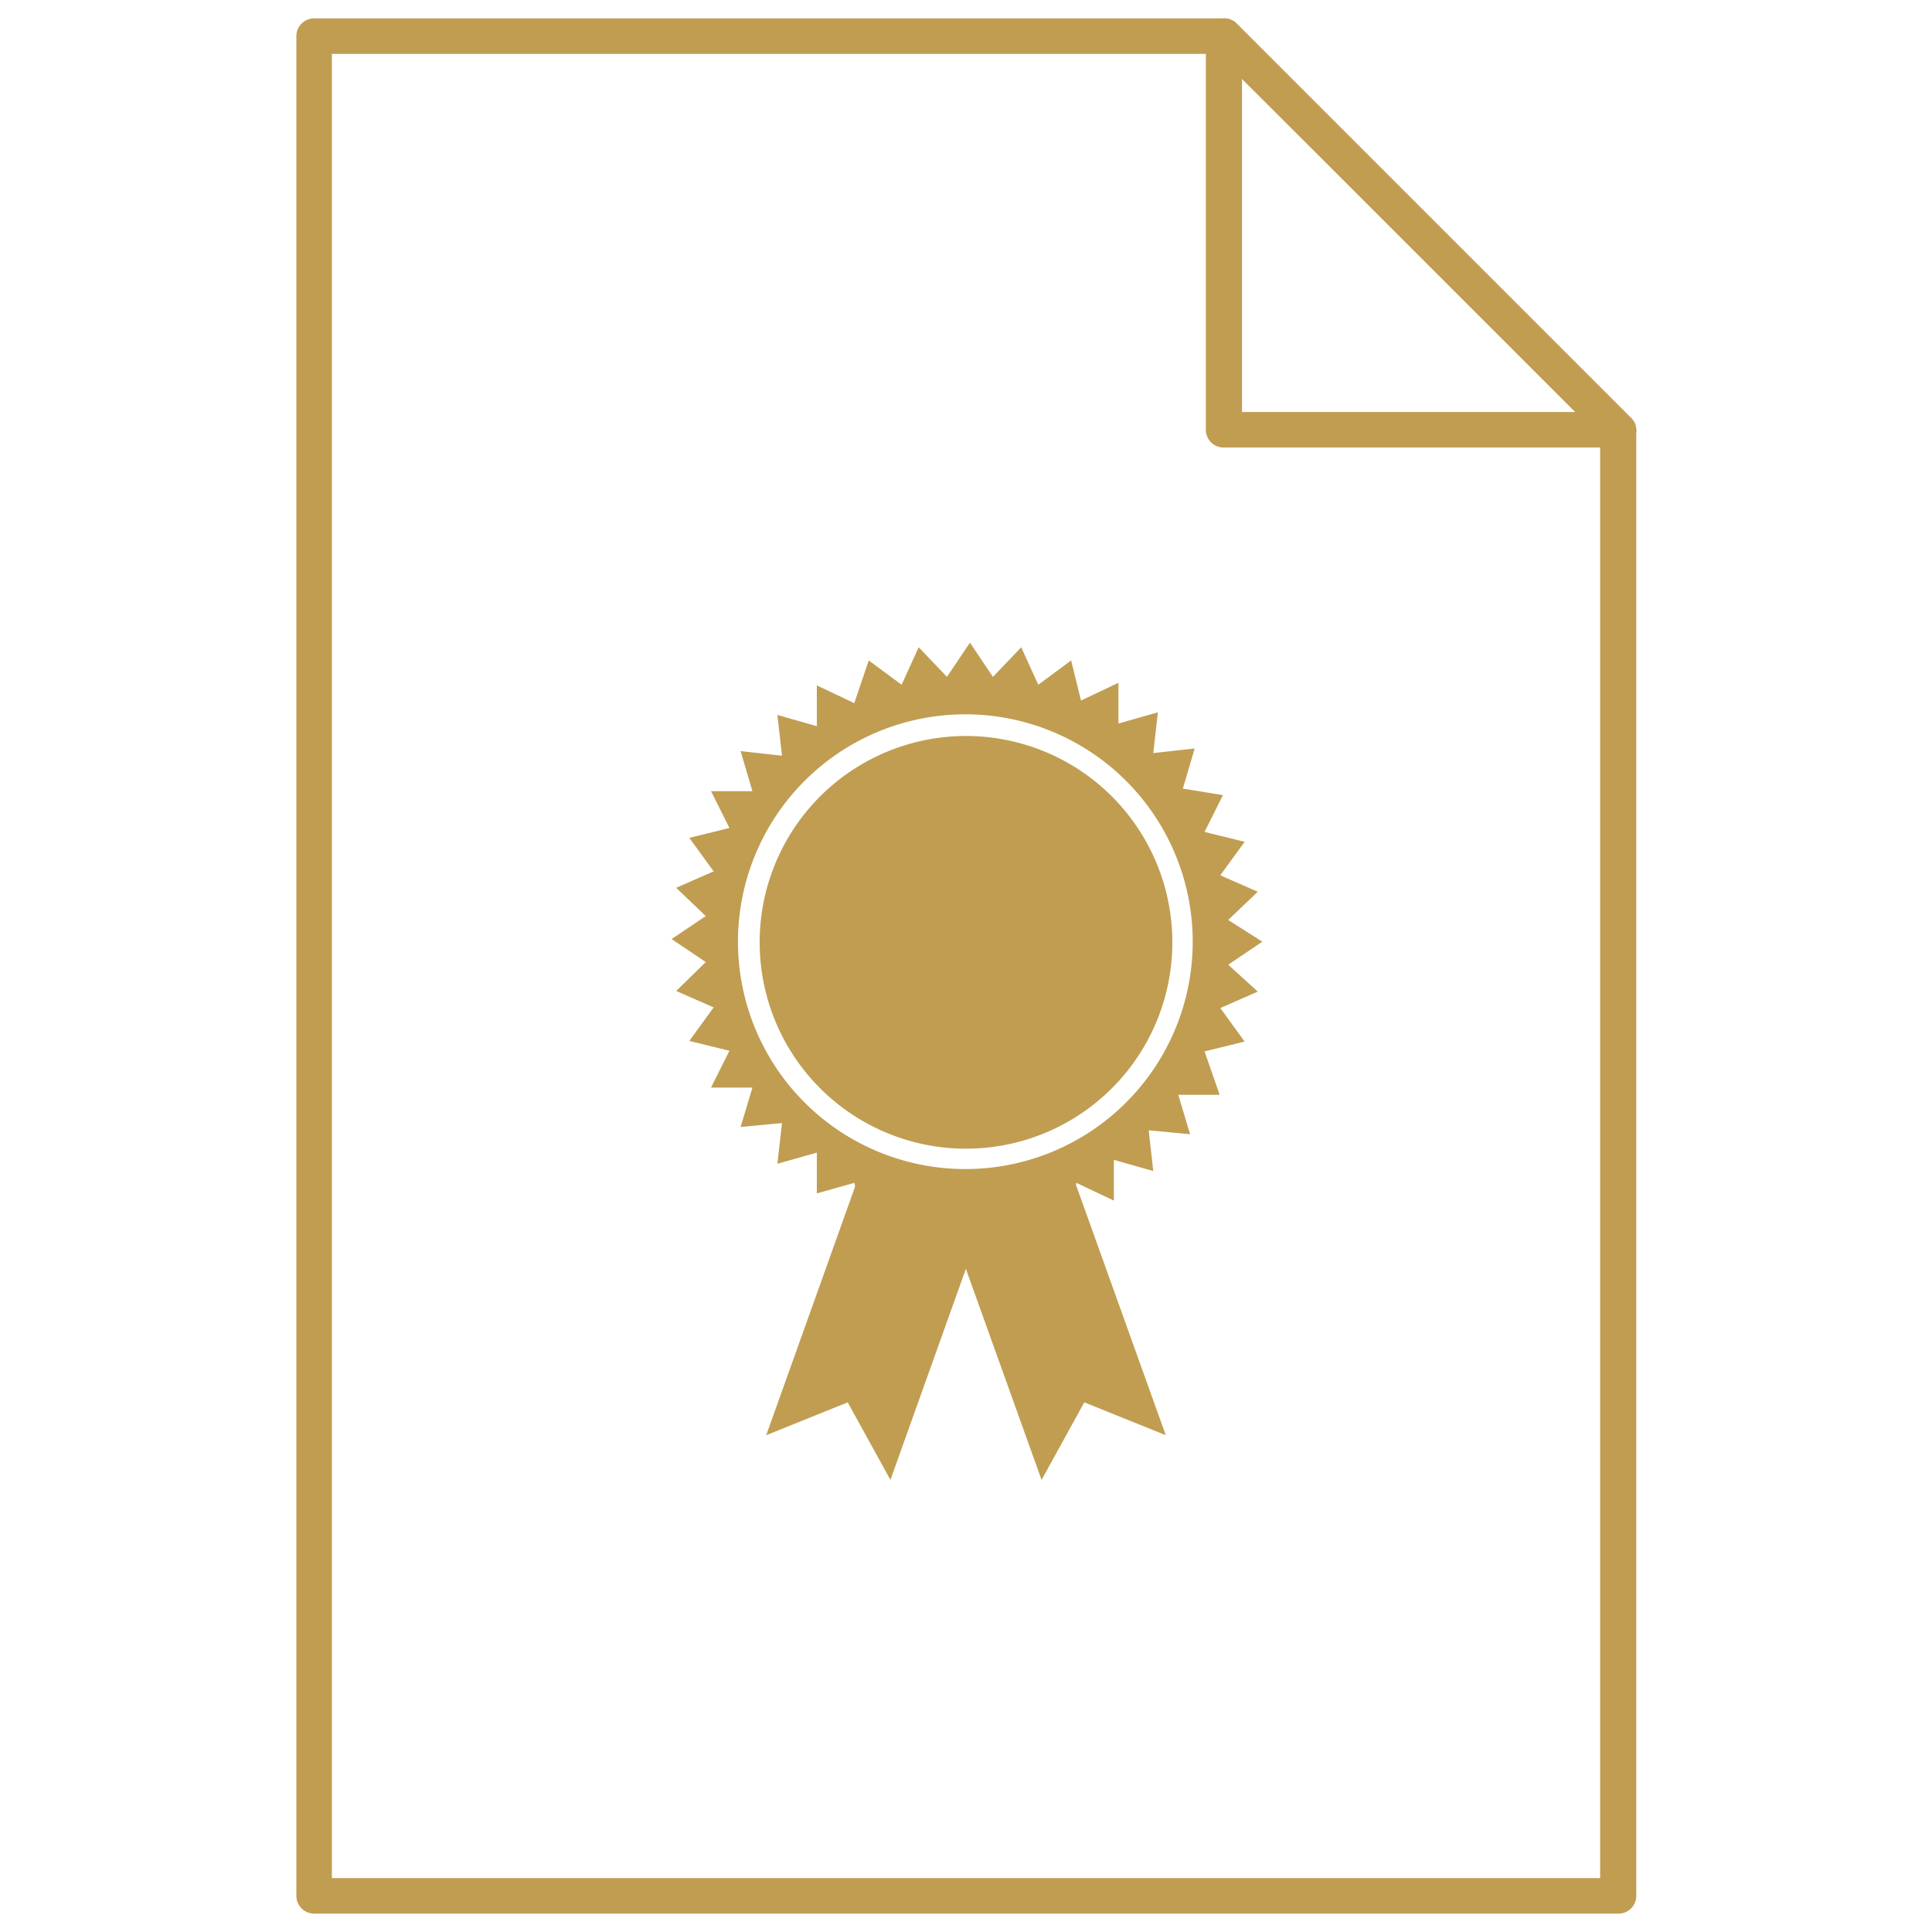
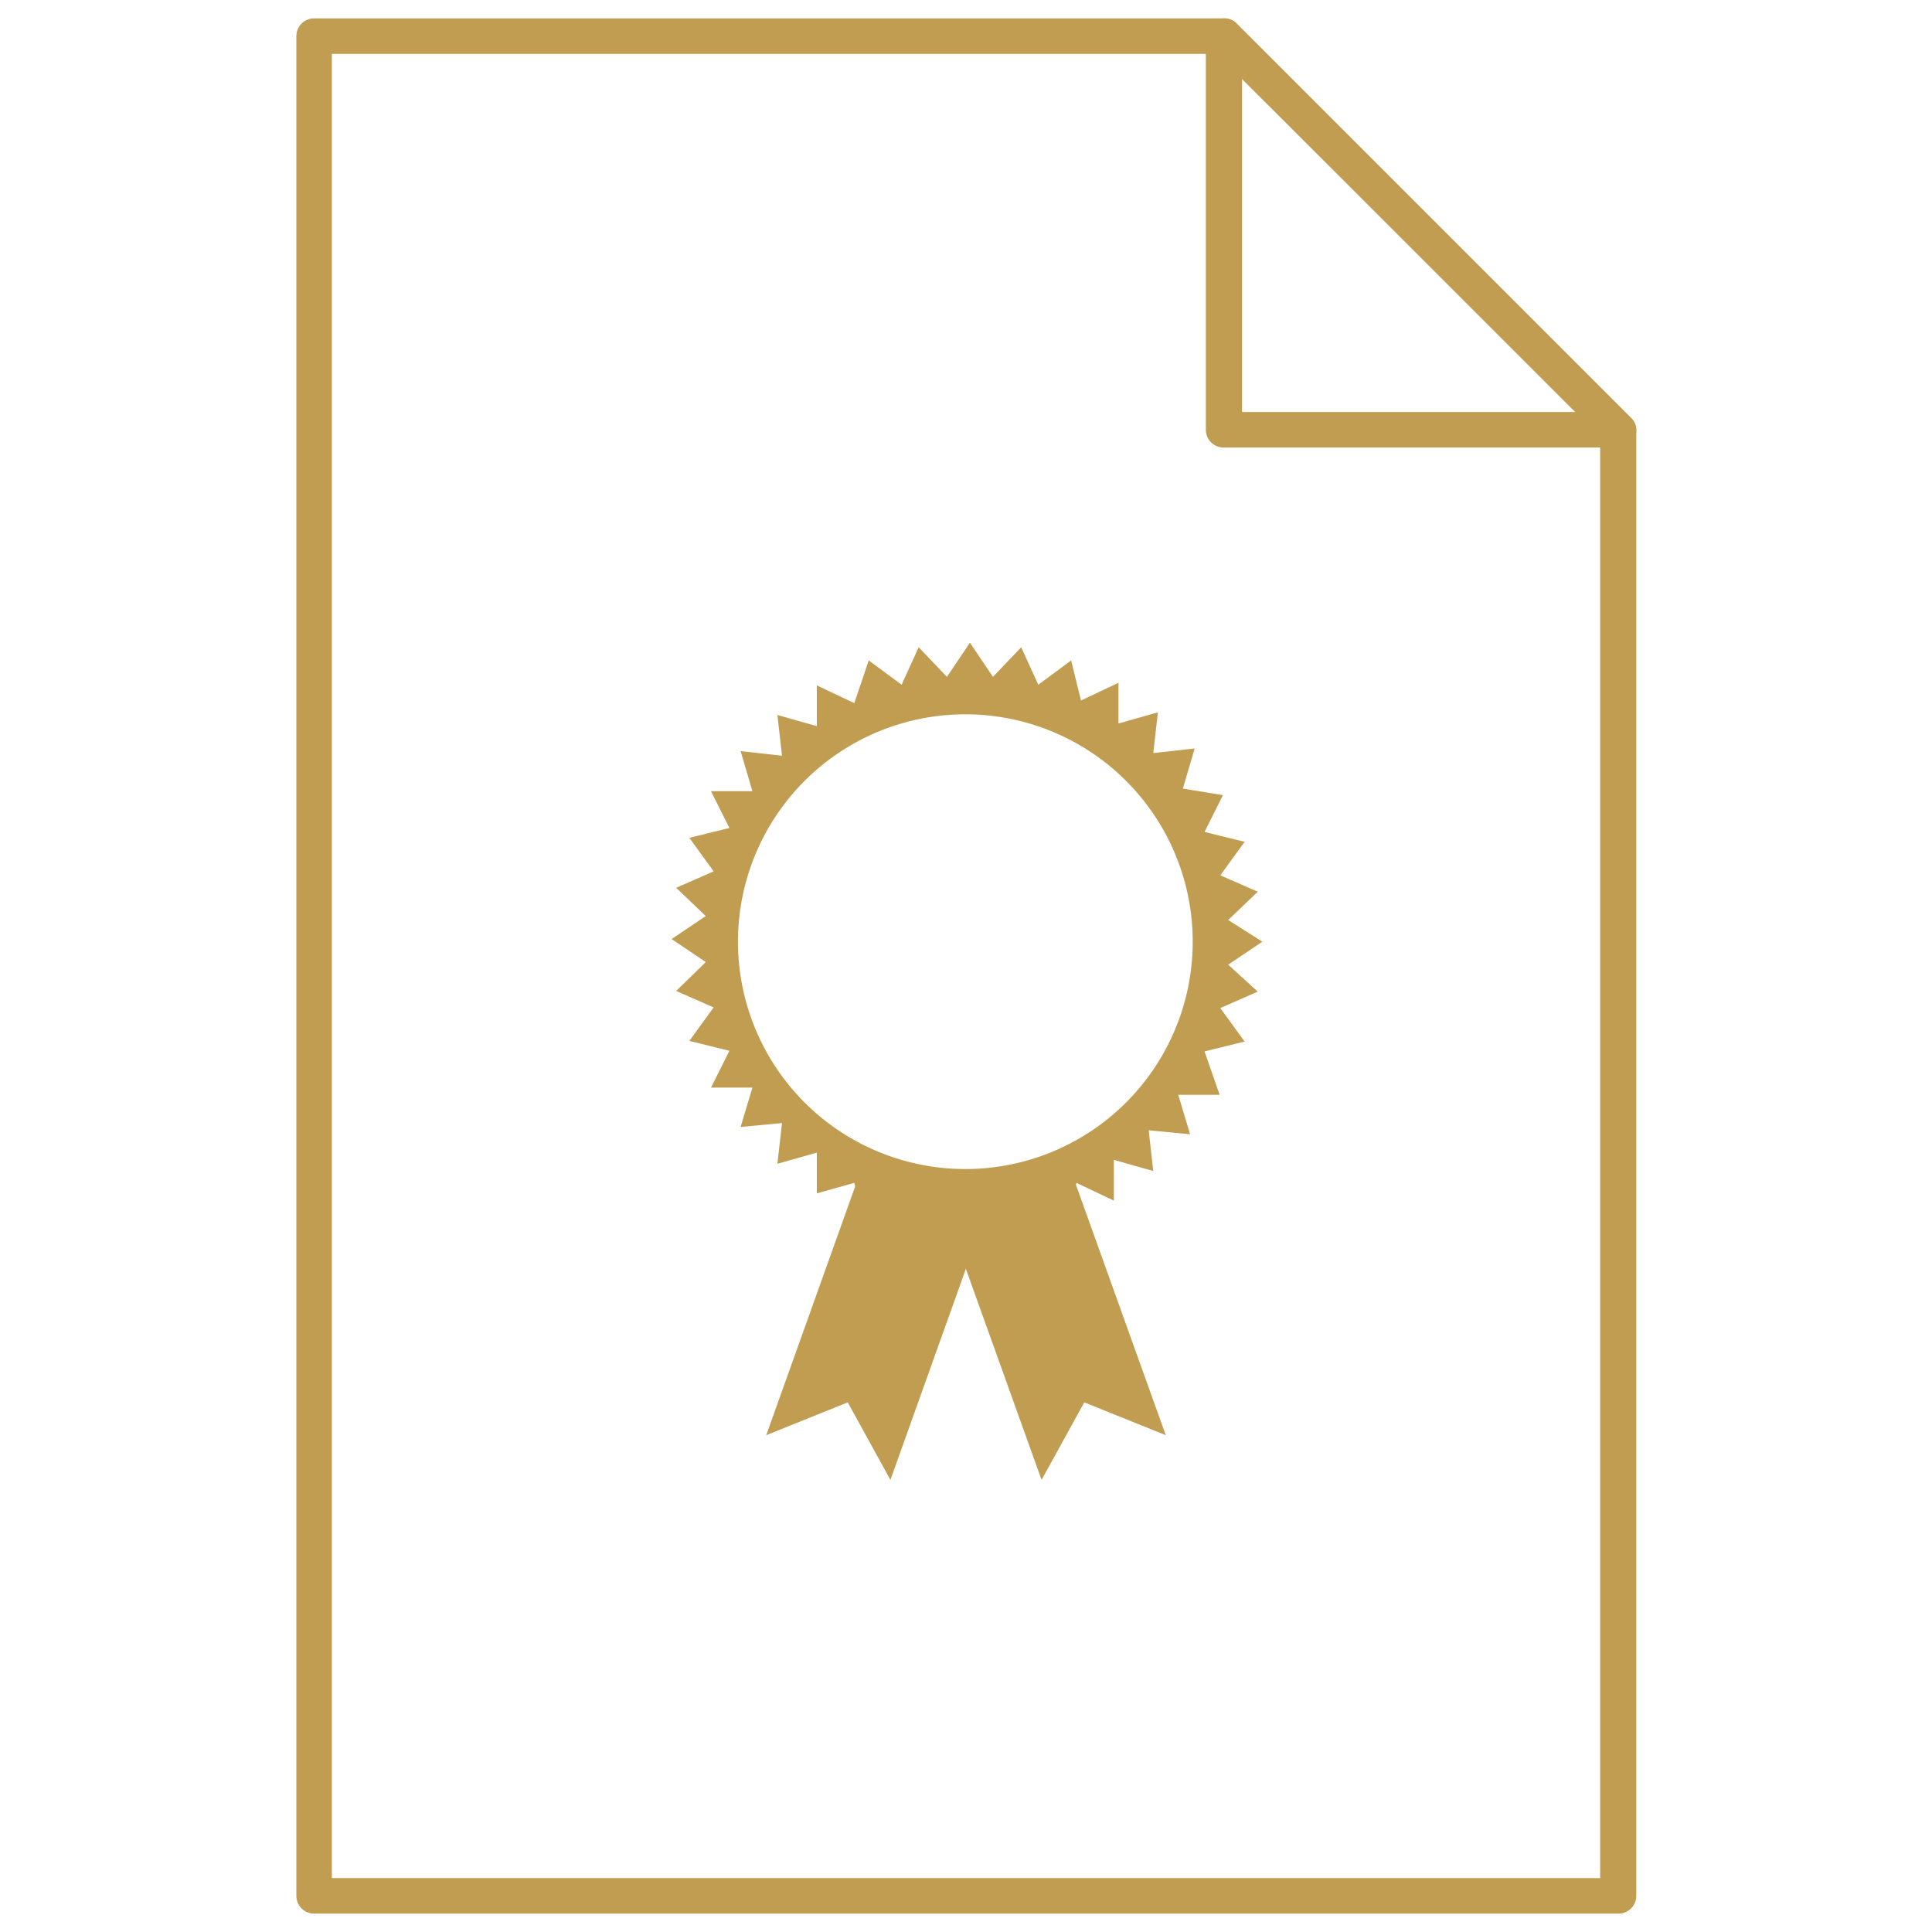
<svg xmlns="http://www.w3.org/2000/svg" id="Livello_1" data-name="Livello 1" viewBox="0 0 29.4 29.4">
  <defs>
    <style>.cls-1{fill:#c09d51;}</style>
  </defs>
  <polygon class="cls-1" points="13.19 17.56 11.66 21.84 12.9 21.34 13.55 22.52 15.08 18.24 13.19 17.56" />
  <polygon class="cls-1" points="16.23 17.63 17.74 21.84 16.5 21.34 15.85 22.52 14.34 18.31 16.23 17.63" />
-   <path class="cls-1" d="M14.7,11.2a3.14,3.14,0,1,0,3.14,3.13A3.14,3.14,0,0,0,14.7,11.2Z" />
  <path class="cls-1" d="M18.69,14.68l.52-.35L18.69,14l.45-.43-.57-.25.37-.51-.61-.15.28-.56L18,12l.18-.61-.63.07.07-.62-.6.17,0-.62-.57.27-.15-.61-.5.37-.26-.57-.43.45-.35-.52-.35.52-.43-.45-.26.57-.5-.37L13,10.7l-.57-.27,0,.62-.6-.17.07.62-.63-.07.18.61-.63,0,.28.56-.61.15.37.51-.57.25.45.43-.52.35.52.35-.45.44.57.25-.37.51.61.15-.28.56.63,0-.18.6.63-.06-.07.62.6-.17,0,.62L13,18l.15.6.5-.37.26.58.43-.45.35.52.35-.52.43.45.26-.58.5.37.15-.6.57.27,0-.62.6.17-.07-.62.63.06-.18-.6.63,0L18.33,16l.61-.15-.37-.51.57-.25Zm-4,3.11a3.46,3.46,0,1,1,3.46-3.46A3.46,3.46,0,0,1,14.7,17.79Z" />
  <path class="cls-1" d="M24.62,29.12H4.78a.27.27,0,0,1-.27-.27V.55A.27.27,0,0,1,4.78.28H18.63a.27.27,0,0,1,.19.08l6,6a.26.26,0,0,1,.08.19V28.85A.27.27,0,0,1,24.62,29.12ZM5.05,28.58h19.3V6.65L18.52.82H5.05Z" />
  <path class="cls-1" d="M24.62,6.81h-6a.27.27,0,0,1-.27-.27v-6A.27.27,0,0,1,18.53.3a.26.26,0,0,1,.29.06l6,6a.26.26,0,0,1,.06.29A.27.27,0,0,1,24.62,6.81ZM18.9,6.27H24L18.9,1.2Z" />
  <path class="cls-1" d="M-145.16,878a32.7,32.7,0,0,1-17.75-5.2,32.94,32.94,0,0,1-15.31-27.86V-257a33.12,33.12,0,0,1,19.12-30L699.5-685.73a33,33,0,0,1,31.71,2.13,33,33,0,0,1,15.3,27.86V446.19a33.12,33.12,0,0,1-19.11,30L-131.21,874.92A33.76,33.76,0,0,1-145.16,878ZM-112.1-235.89v1029l792.49-368v-1029Z" />
  <path class="cls-1" d="M-143.22,858.59a32.85,32.85,0,0,1-17.76-5.2,33,33,0,0,1-15.3-27.86V-276.37a33.12,33.12,0,0,1,19.11-30L701.44-705.13a33.06,33.06,0,0,1,31.7,2.14,32.93,32.93,0,0,1,15.3,27.86V426.8a33.13,33.13,0,0,1-19.11,30L-129.28,855.52A33.7,33.7,0,0,1-143.22,858.59Zm33.05-1113.88v1029l792.5-368v-1029Z" />
</svg>